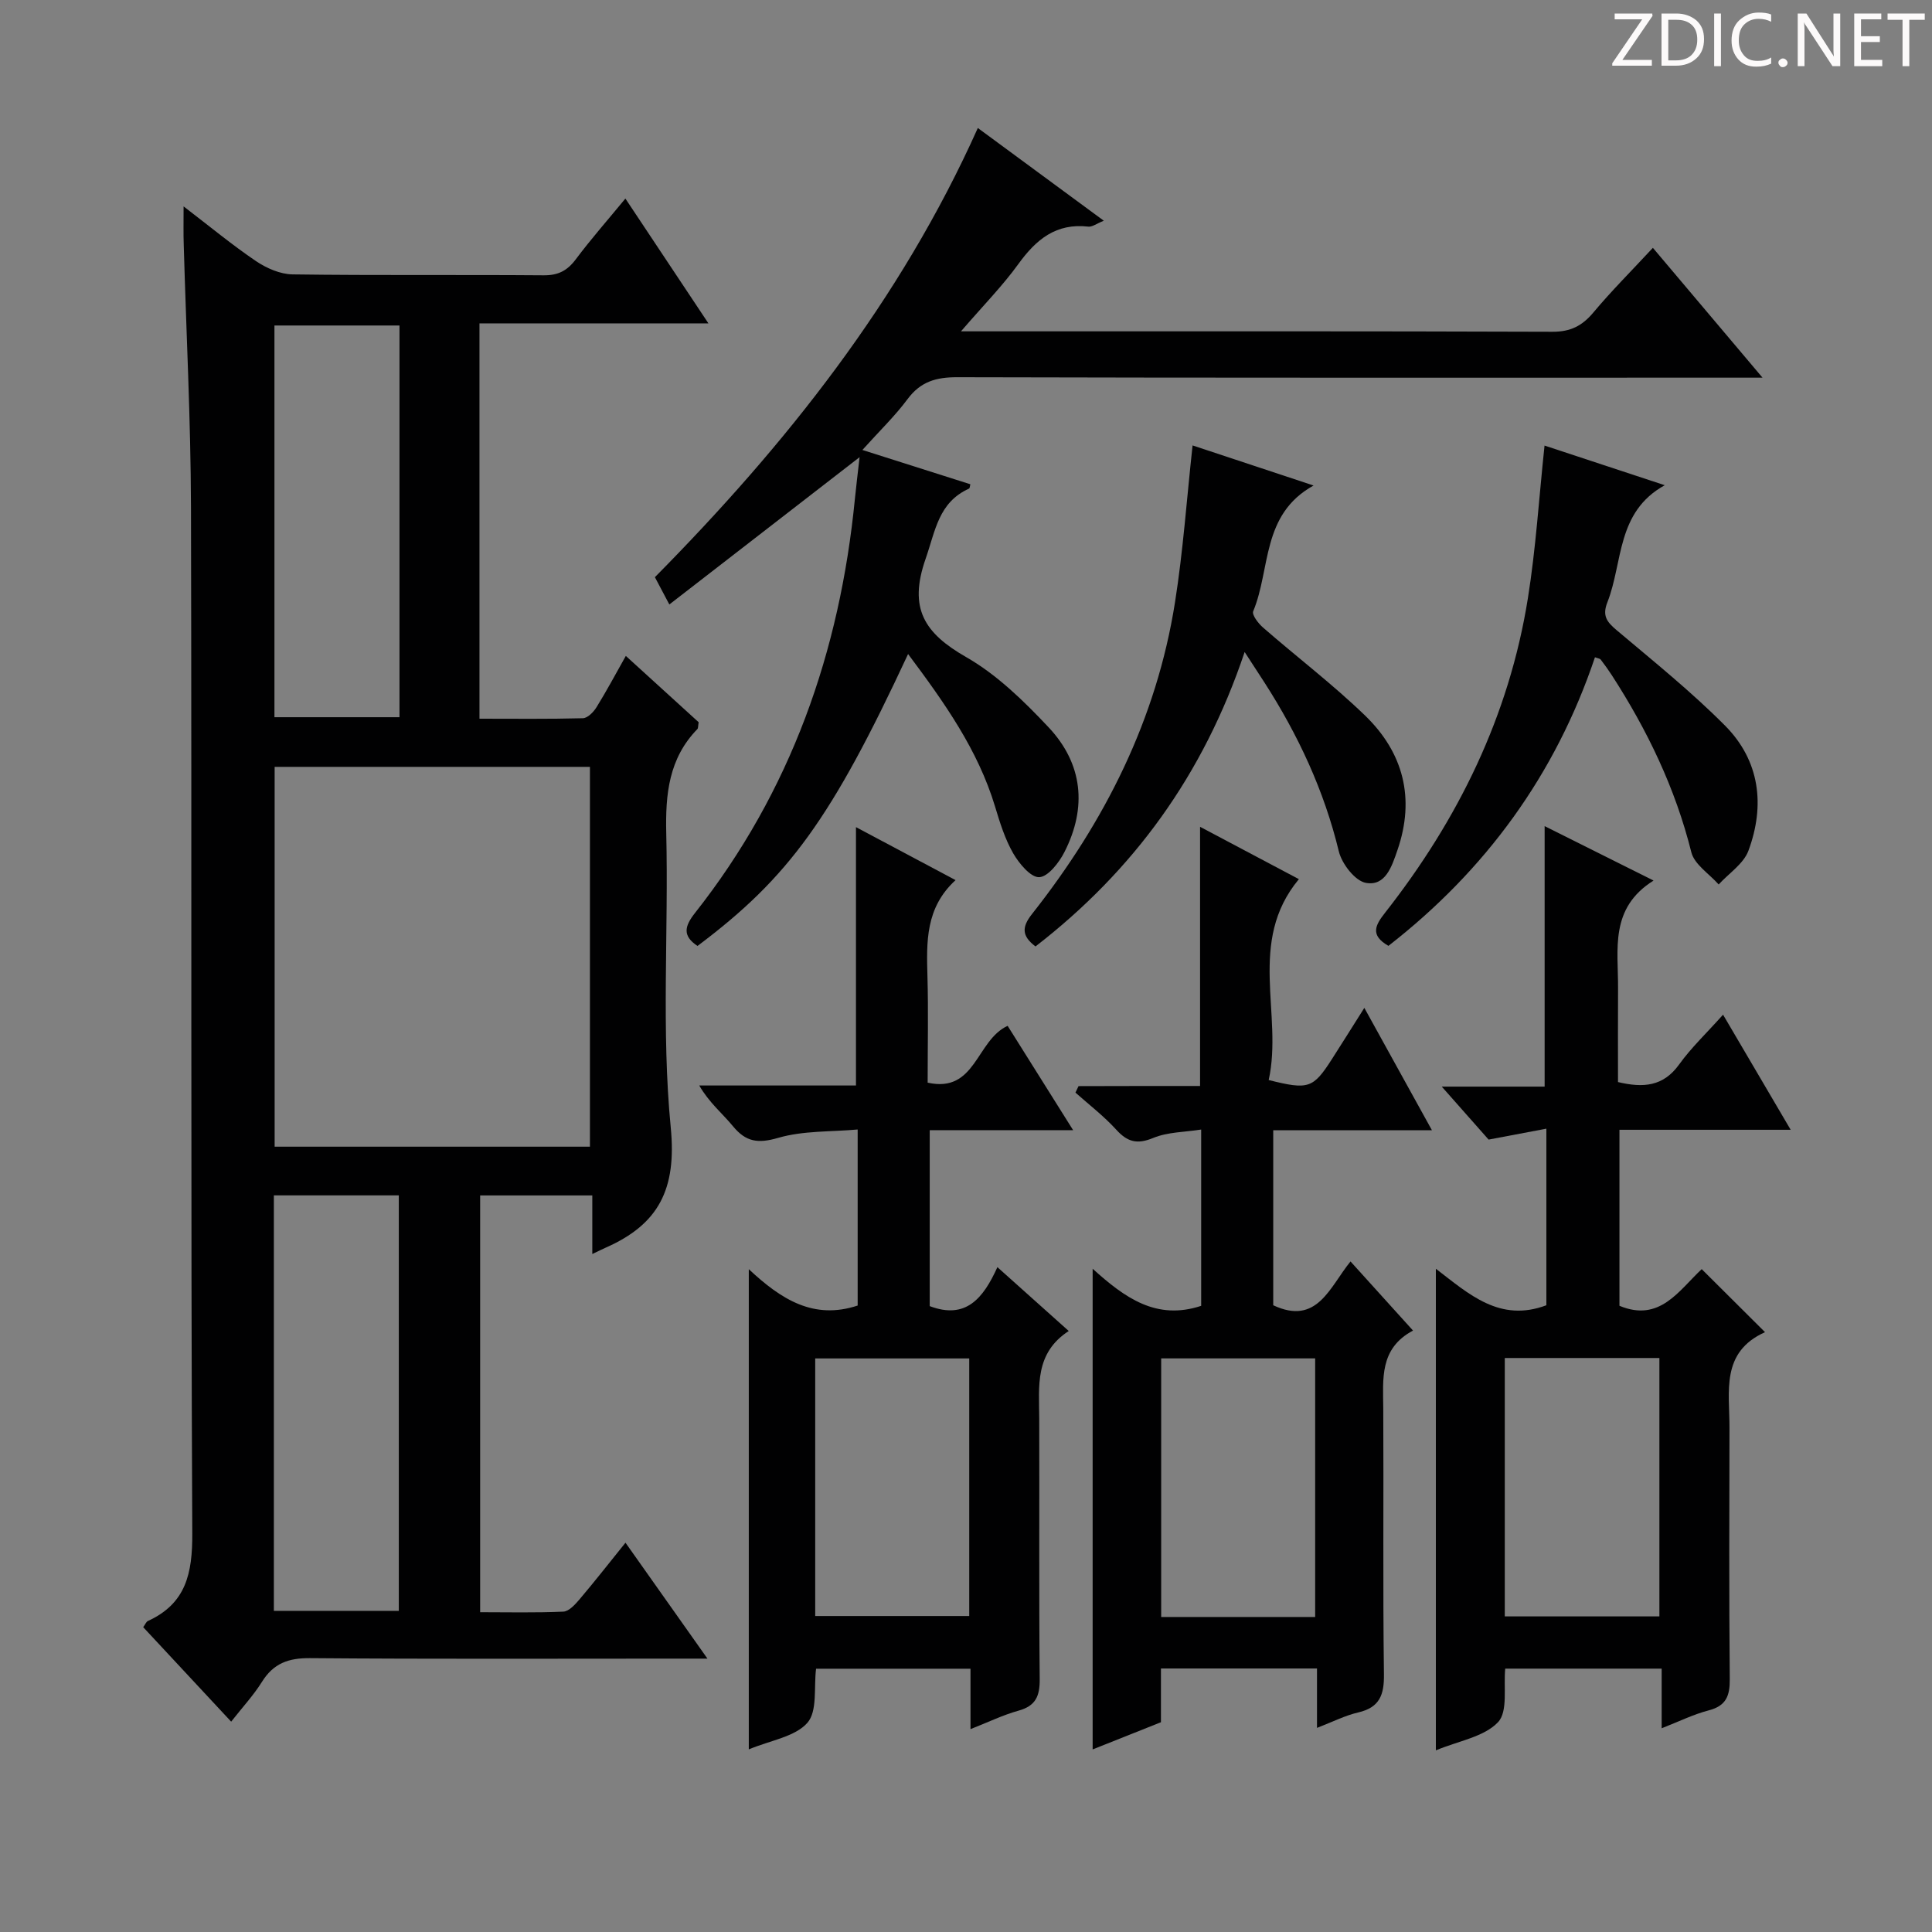
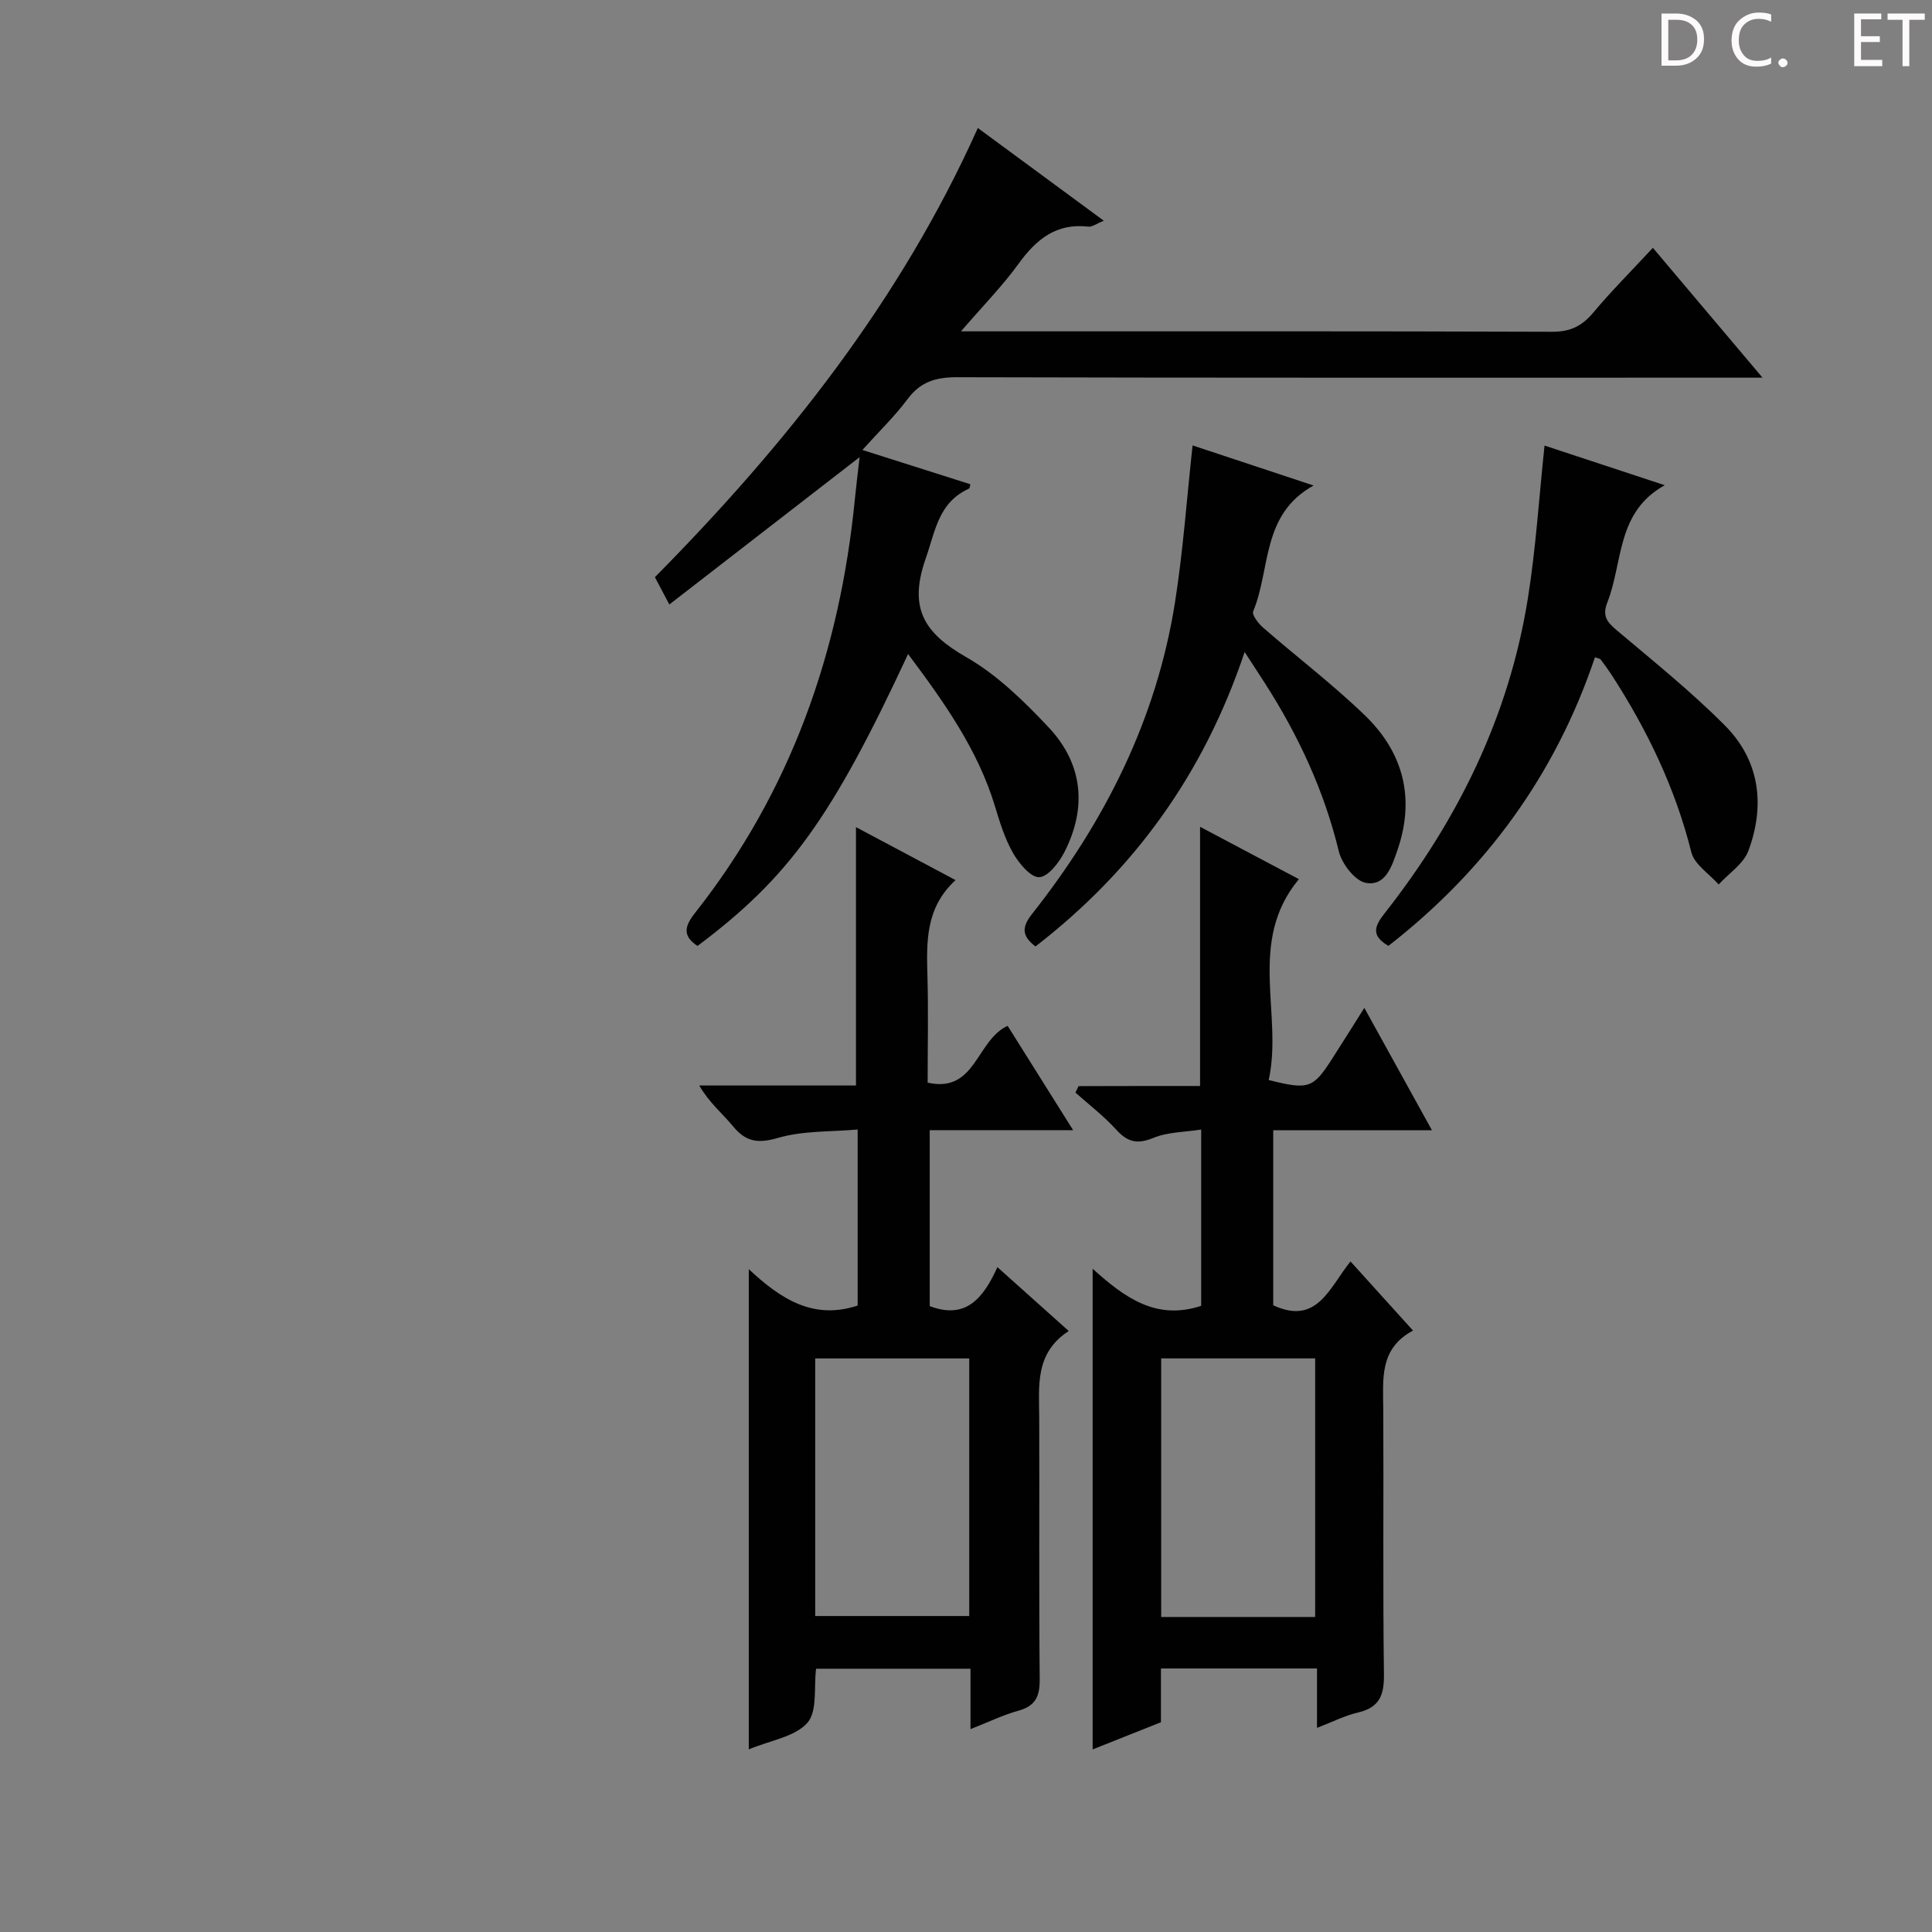
<svg xmlns="http://www.w3.org/2000/svg" enable-background="new 0 0 400 400" viewBox="0 0 400 400">
  <rect x="0" y="0" width="400" height="400" fill="#808080" stroke="none" />
  <g fill="#fcfafa">
-     <path d="m342.2 3.2-6.3 9.2h6.1v1.2h-8.2v-.5l6.2-9.1h-5.7v-1.2h7.8v.4z" />
    <path d="m344 13.7v-10.9h3.1c1.6 0 3 .5 4.1 1.4 1.1 1 1.6 2.2 1.6 3.9s-.5 3-1.6 4-2.5 1.5-4.2 1.5h-3zm1.4-9.6v8.4h1.6c1.4 0 2.5-.4 3.2-1.1.8-.8 1.2-1.8 1.2-3.2s-.4-2.4-1.2-3.1-1.8-1-3.1-1z" />
-     <path d="m356.3 2.8v10.9h-1.4v-10.9z" />
    <path d="m366.6 13.2c-.8.4-1.8.6-3 .6-1.6 0-2.8-.5-3.7-1.5s-1.4-2.3-1.4-3.9c0-1.7.5-3.2 1.6-4.2s2.4-1.6 4-1.6c1 0 1.9.1 2.6.4v1.5c-.8-.4-1.6-.6-2.6-.6-1.2 0-2.2.4-3 1.2s-1.1 1.9-1.1 3.3c0 1.3.4 2.3 1.1 3.1s1.6 1.1 2.8 1.1c1.1 0 2-.2 2.8-.7v1.3z" />
    <path d="m368.2 13c0-.3.1-.5.3-.6.2-.2.4-.3.6-.3.3 0 .5.1.7.3s.3.4.3.6-.1.5-.3.6c-.2.2-.4.3-.7.3s-.5-.1-.6-.3c-.2-.2-.3-.4-.3-.6z" />
-     <path d="m381.1 13.7h-1.7l-5.5-8.4c-.2-.2-.3-.5-.4-.7 0 .2.1.8.1 1.5v7.6h-1.4v-10.9h1.8l5.3 8.3c.3.4.4.6.4.8 0-.3-.1-.8-.1-1.6v-7.5h1.4v10.9z" />
    <path d="m389.7 13.7h-5.8v-10.9h5.6v1.2h-4.2v3.5h3.9v1.2h-3.9v3.7h4.4z" />
    <path d="m398.4 4.1h-3.1v9.6h-1.4v-9.6h-3.1v-1.3h7.7v1.3z" />
  </g>
-   <path d="m38.01 42.73c5.47 4.19 10.07 8 14.99 11.33 2.18 1.47 5.01 2.71 7.57 2.75 17.33.24 34.66.05 51.99.19 3 .02 4.88-.95 6.65-3.31 3.18-4.25 6.7-8.24 10.27-12.58 5.69 8.55 11.17 16.8 17.19 25.84-16.38 0-31.76 0-47.4 0v81.85c7.21 0 14.32.09 21.42-.1.98-.03 2.21-1.29 2.82-2.29 2.08-3.35 3.93-6.84 6.06-10.61 5.23 4.76 10.25 9.33 15.08 13.73-.14.8-.08 1.22-.26 1.41-5.92 6.08-6.64 13.47-6.45 21.57.49 20.32-1.03 40.78.93 60.92 1.25 12.79-2.5 20.03-13.41 24.86-.71.31-1.4.66-2.83 1.34 0-4.34 0-8.08 0-12.13-8 0-15.41 0-23.22 0v86.29c5.68 0 11.46.14 17.22-.12 1.17-.05 2.46-1.49 3.37-2.56 3.11-3.67 6.08-7.46 9.5-11.71 5.56 7.86 10.86 15.36 16.97 24-2.9 0-4.6 0-6.31 0-25.33 0-50.66.11-75.98-.1-4.46-.04-7.56 1.08-9.94 4.9-1.74 2.79-4.02 5.24-6.38 8.25-6.25-6.71-12.2-13.1-18.21-19.56.42-.57.61-1.11.97-1.28 7.91-3.62 9.23-9.86 9.19-18.14-.34-70.82-.09-141.63-.27-212.45-.05-18.13-.99-36.25-1.5-54.38-.08-2.3-.03-4.63-.03-7.91zm84.13 194.68c0-26.57 0-52.6 0-78.64-22.03 0-43.61 0-65.28 0v78.64zm-65.44 96.1h25.87c0-28.86 0-57.39 0-86.02-8.77 0-17.18 0-25.87 0zm26.01-266.12c-8.87 0-17.4 0-25.89 0v81.1h25.89c0-27.11 0-53.89 0-81.1z" fill="#010102" />
  <path d="m188.01 135.41c-15.85 34.05-24.68 46.25-43.6 60.44-3.09-2.06-2.75-4-.52-6.83 19.86-25.16 30.01-54.11 33.11-85.76.25-2.57.58-5.14.97-8.61-13.56 10.5-26.36 20.41-39.39 30.5-1.18-2.23-2.02-3.82-2.99-5.65 27.12-27.45 50.83-57.24 66.86-93 8.78 6.47 17.18 12.64 26.08 19.2-1.5.6-2.4 1.31-3.2 1.22-6.66-.77-10.8 2.64-14.47 7.72-3.29 4.55-7.27 8.59-11.9 13.96h6.44c38.67 0 77.33-.05 116 .09 3.74.01 6.16-1.21 8.48-3.98 3.72-4.45 7.85-8.57 12.33-13.4 7.35 8.71 14.57 17.25 22.7 26.88-3 0-4.88 0-6.75 0-53.33 0-106.66.05-160-.09-4.35-.01-7.57.91-10.25 4.52-2.65 3.56-5.89 6.67-9.36 10.54 7.95 2.52 15.14 4.81 22.35 7.1-.1.36-.1.82-.28.9-6.33 2.88-6.94 8.69-8.99 14.56-3.58 10.27-.24 15.38 8.43 20.34 6.37 3.65 11.93 9.09 17.02 14.5 7.11 7.55 8.02 16.59 3.3 25.85-1.11 2.18-3.38 5.12-5.22 5.2-1.76.08-4.17-2.83-5.39-4.94-1.71-2.98-2.76-6.38-3.76-9.7-3.54-11.71-10.43-21.43-18-31.56z" fill="#010102" />
-   <path d="m356.74 210.08c4.77 8.11 9.12 15.53 14 23.83-12.21 0-23.69 0-35.45 0v36.44c8.33 3.47 12.27-3.13 17.03-7.59 4.32 4.3 8.43 8.39 13.11 13.05-9.22 4.14-7.34 12.31-7.36 19.81-.04 17.33-.1 34.67.06 52 .03 3.49-.74 5.56-4.38 6.5-3.16.82-6.15 2.31-9.72 3.7 0-4.39 0-8.17 0-12.35-10.92 0-21.49 0-32.39 0-.38 3.72.61 8.89-1.5 11.1-2.9 3.05-8.16 3.86-12.86 5.82 0-33.34 0-66.06 0-99.71 6.86 5.26 13.23 11.18 22.88 7.56 0-11.53 0-23.56 0-36.56-3.99.75-7.57 1.43-11.96 2.26-2.76-3.13-6.24-7.06-9.7-10.97h21.3c0-18.36 0-36.01 0-53.93 7.02 3.51 14.26 7.13 22.55 11.27-9.16 5.74-7.3 14.26-7.35 22.26-.04 6.47-.01 12.93-.01 19.46 5.23 1.24 9.37.93 12.66-3.65 2.51-3.49 5.69-6.49 9.09-10.3zm-45.19 71.08v53.5h32.01c0-18.02 0-35.7 0-53.5-10.79 0-21.23 0-32.01 0z" fill="#010102" />
  <path d="m248.46 224.84c0-18.4 0-35.84 0-53.66 6.6 3.5 13.29 7.04 20.46 10.84-10.79 12.99-3.24 27.95-6.25 41.59 8.27 2.07 9.19 1.74 13.12-4.38 2.15-3.35 4.25-6.72 6.68-10.56 4.7 8.51 9.15 16.57 14 25.34-11.33 0-21.89 0-32.86 0v36.23c9.11 4.27 11.68-3.77 16-9.07 4.25 4.71 8.37 9.25 12.94 14.31-6.98 3.72-6.2 9.99-6.16 16.15.1 18.33-.1 36.67.14 55 .06 4.3-.9 6.89-5.35 7.92-2.69.62-5.22 1.92-8.51 3.19 0-4.43 0-8.19 0-12.3-10.93 0-21.34 0-32.31 0v11.13c-4.88 1.94-9.3 3.7-14.14 5.63 0-33.22 0-65.9 0-99.52 6.65 6.01 13.19 10.75 22.47 7.68 0-11.57 0-23.48 0-36.5-3.41.54-6.93.5-9.93 1.74-3.34 1.38-5.33.84-7.66-1.72-2.55-2.8-5.6-5.14-8.44-7.67.21-.45.43-.9.64-1.34 8.33-.03 16.67-.03 25.16-.03zm-8.05 56.4v53.54h31.88c0-17.91 0-35.61 0-53.54-10.67 0-21.08 0-31.88 0z" fill="#010102" />
  <path d="m200.93 358c0-4.44 0-8.26 0-12.51-10.74 0-21.29 0-31.97 0-.49 3.8.32 8.79-1.8 11.2-2.56 2.9-7.6 3.61-12.13 5.5 0-33.1 0-65.68 0-99.42 6.74 6.31 13.46 10.53 22.54 7.53 0-11.63 0-23.41 0-36.45-5.55.5-11.26.22-16.45 1.73-4.19 1.22-6.69.85-9.37-2.41-2.18-2.65-4.91-4.85-6.98-8.43h32.45c0-18.1 0-35.46 0-53.49 6.78 3.61 13.3 7.08 20.62 10.97-6.26 5.73-6.02 12.81-5.82 19.98.2 7.15.04 14.32.04 21.95 10 2.24 10.02-8.77 16.56-11.76 4.29 6.83 8.72 13.89 13.56 21.6-10.19 0-19.73 0-29.69 0v36.43c7.46 2.82 11.07-1.57 14.01-8.07 5.02 4.49 9.65 8.65 14.77 13.22-7.08 4.6-6.14 11.45-6.11 18.09.06 17.99-.07 35.99.1 53.98.03 3.5-.81 5.54-4.37 6.53-3.17.87-6.17 2.34-9.96 3.83zm-32.15-76.75v53.33h31.89c0-17.98 0-35.53 0-53.33-10.68 0-21.09 0-31.89 0z" fill="#010102" />
  <path d="m287.46 195.83c-3.88-2.23-2.7-4.31-.68-6.88 15.13-19.28 25.66-40.74 29.55-65.07 1.65-10.31 2.3-20.78 3.45-31.63 7.71 2.54 15.81 5.21 24.89 8.21-10.06 5.56-8.61 15.93-11.88 24.24-1.11 2.82-.09 4.08 1.94 5.79 7.61 6.42 15.41 12.69 22.42 19.74 7.21 7.26 8.33 16.5 4.84 25.91-1.01 2.71-4.05 4.67-6.16 6.98-1.95-2.21-5.03-4.14-5.66-6.68-3.31-13.24-9.1-25.26-16.45-36.63-.72-1.11-1.5-2.19-2.31-3.25-.17-.22-.59-.25-1.19-.48-8.17 24.29-22.63 44.08-42.76 59.75z" fill="#010102" />
  <path d="m257.69 134.99c-8.56 25.53-23.07 45.3-43.3 60.96-2.88-2.17-2.86-4.02-.71-6.73 15.07-19.09 25.77-40.3 29.59-64.51 1.68-10.63 2.43-21.41 3.64-32.49 7.74 2.56 15.97 5.29 25.05 8.3-10.86 6.01-8.85 17.3-12.5 26.04-.31.73 1.06 2.52 2.03 3.36 7.02 6.12 14.47 11.78 21.15 18.24 7.92 7.67 10.38 17.13 6.69 27.84-1.16 3.36-2.47 7.52-6.53 6.79-2.25-.4-4.98-3.94-5.61-6.52-3.05-12.62-8.42-24.1-15.38-34.94-1.15-1.77-2.31-3.54-4.12-6.34z" fill="#010102" />
</svg>